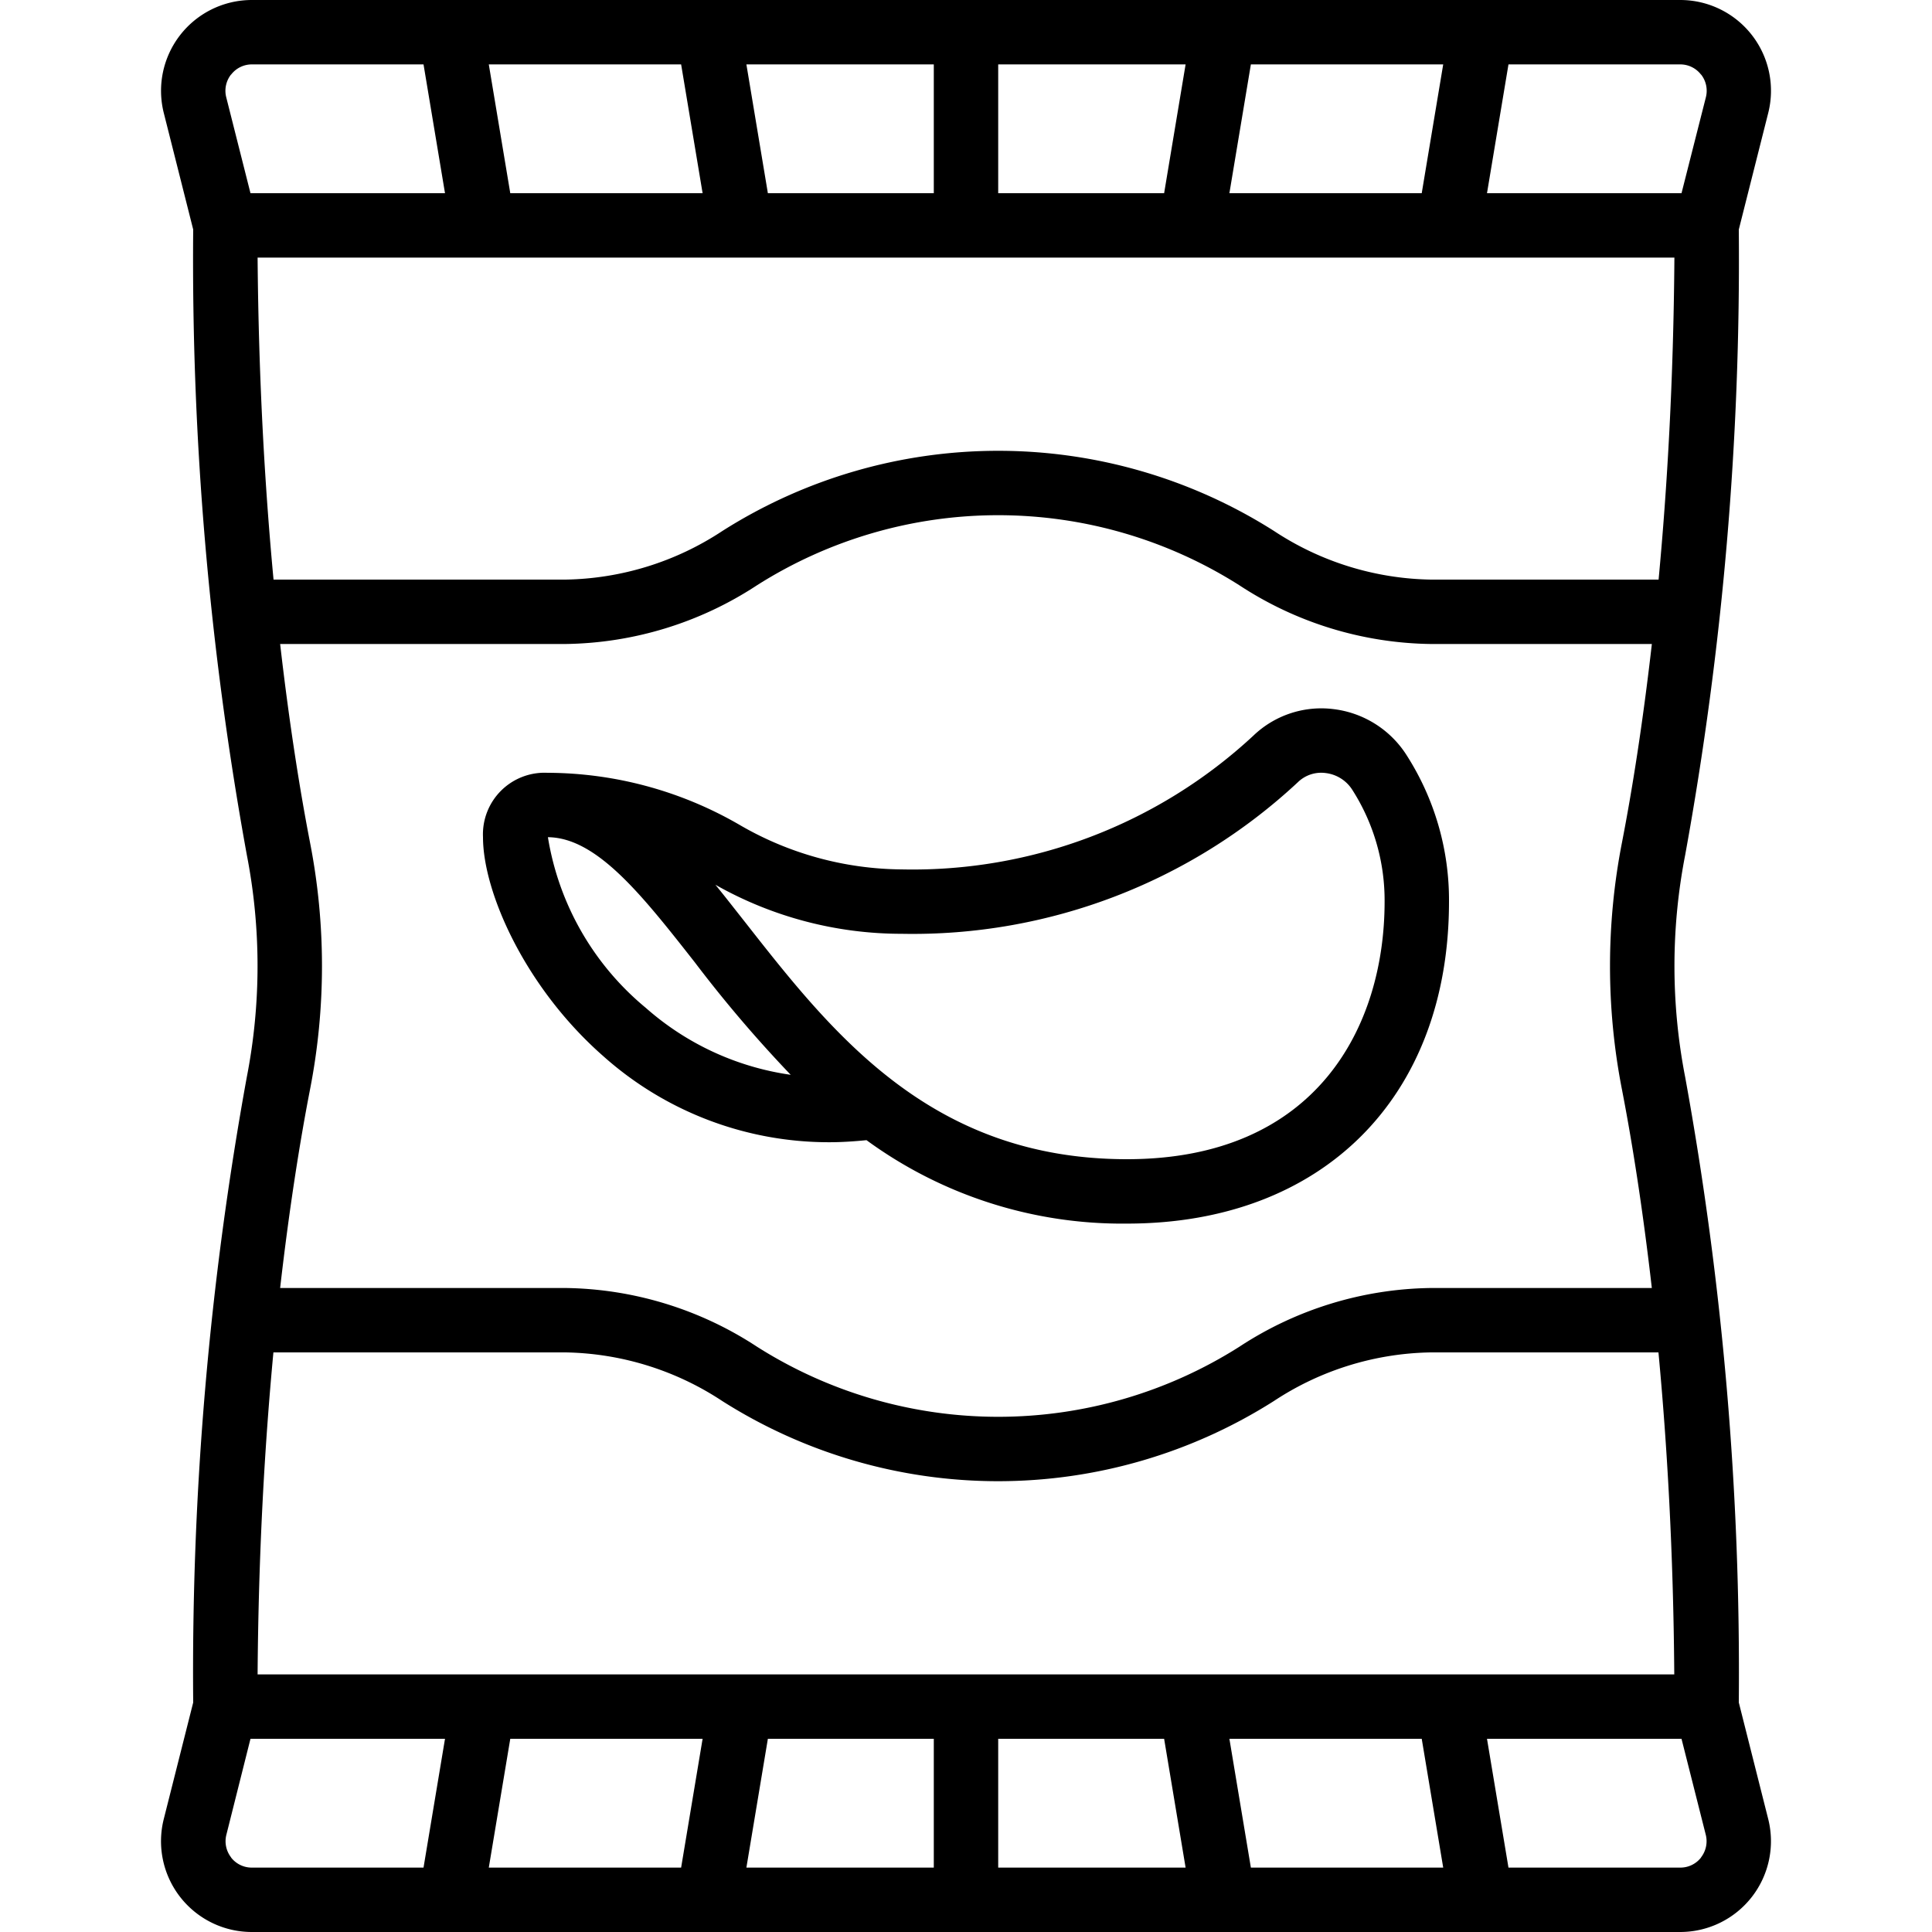
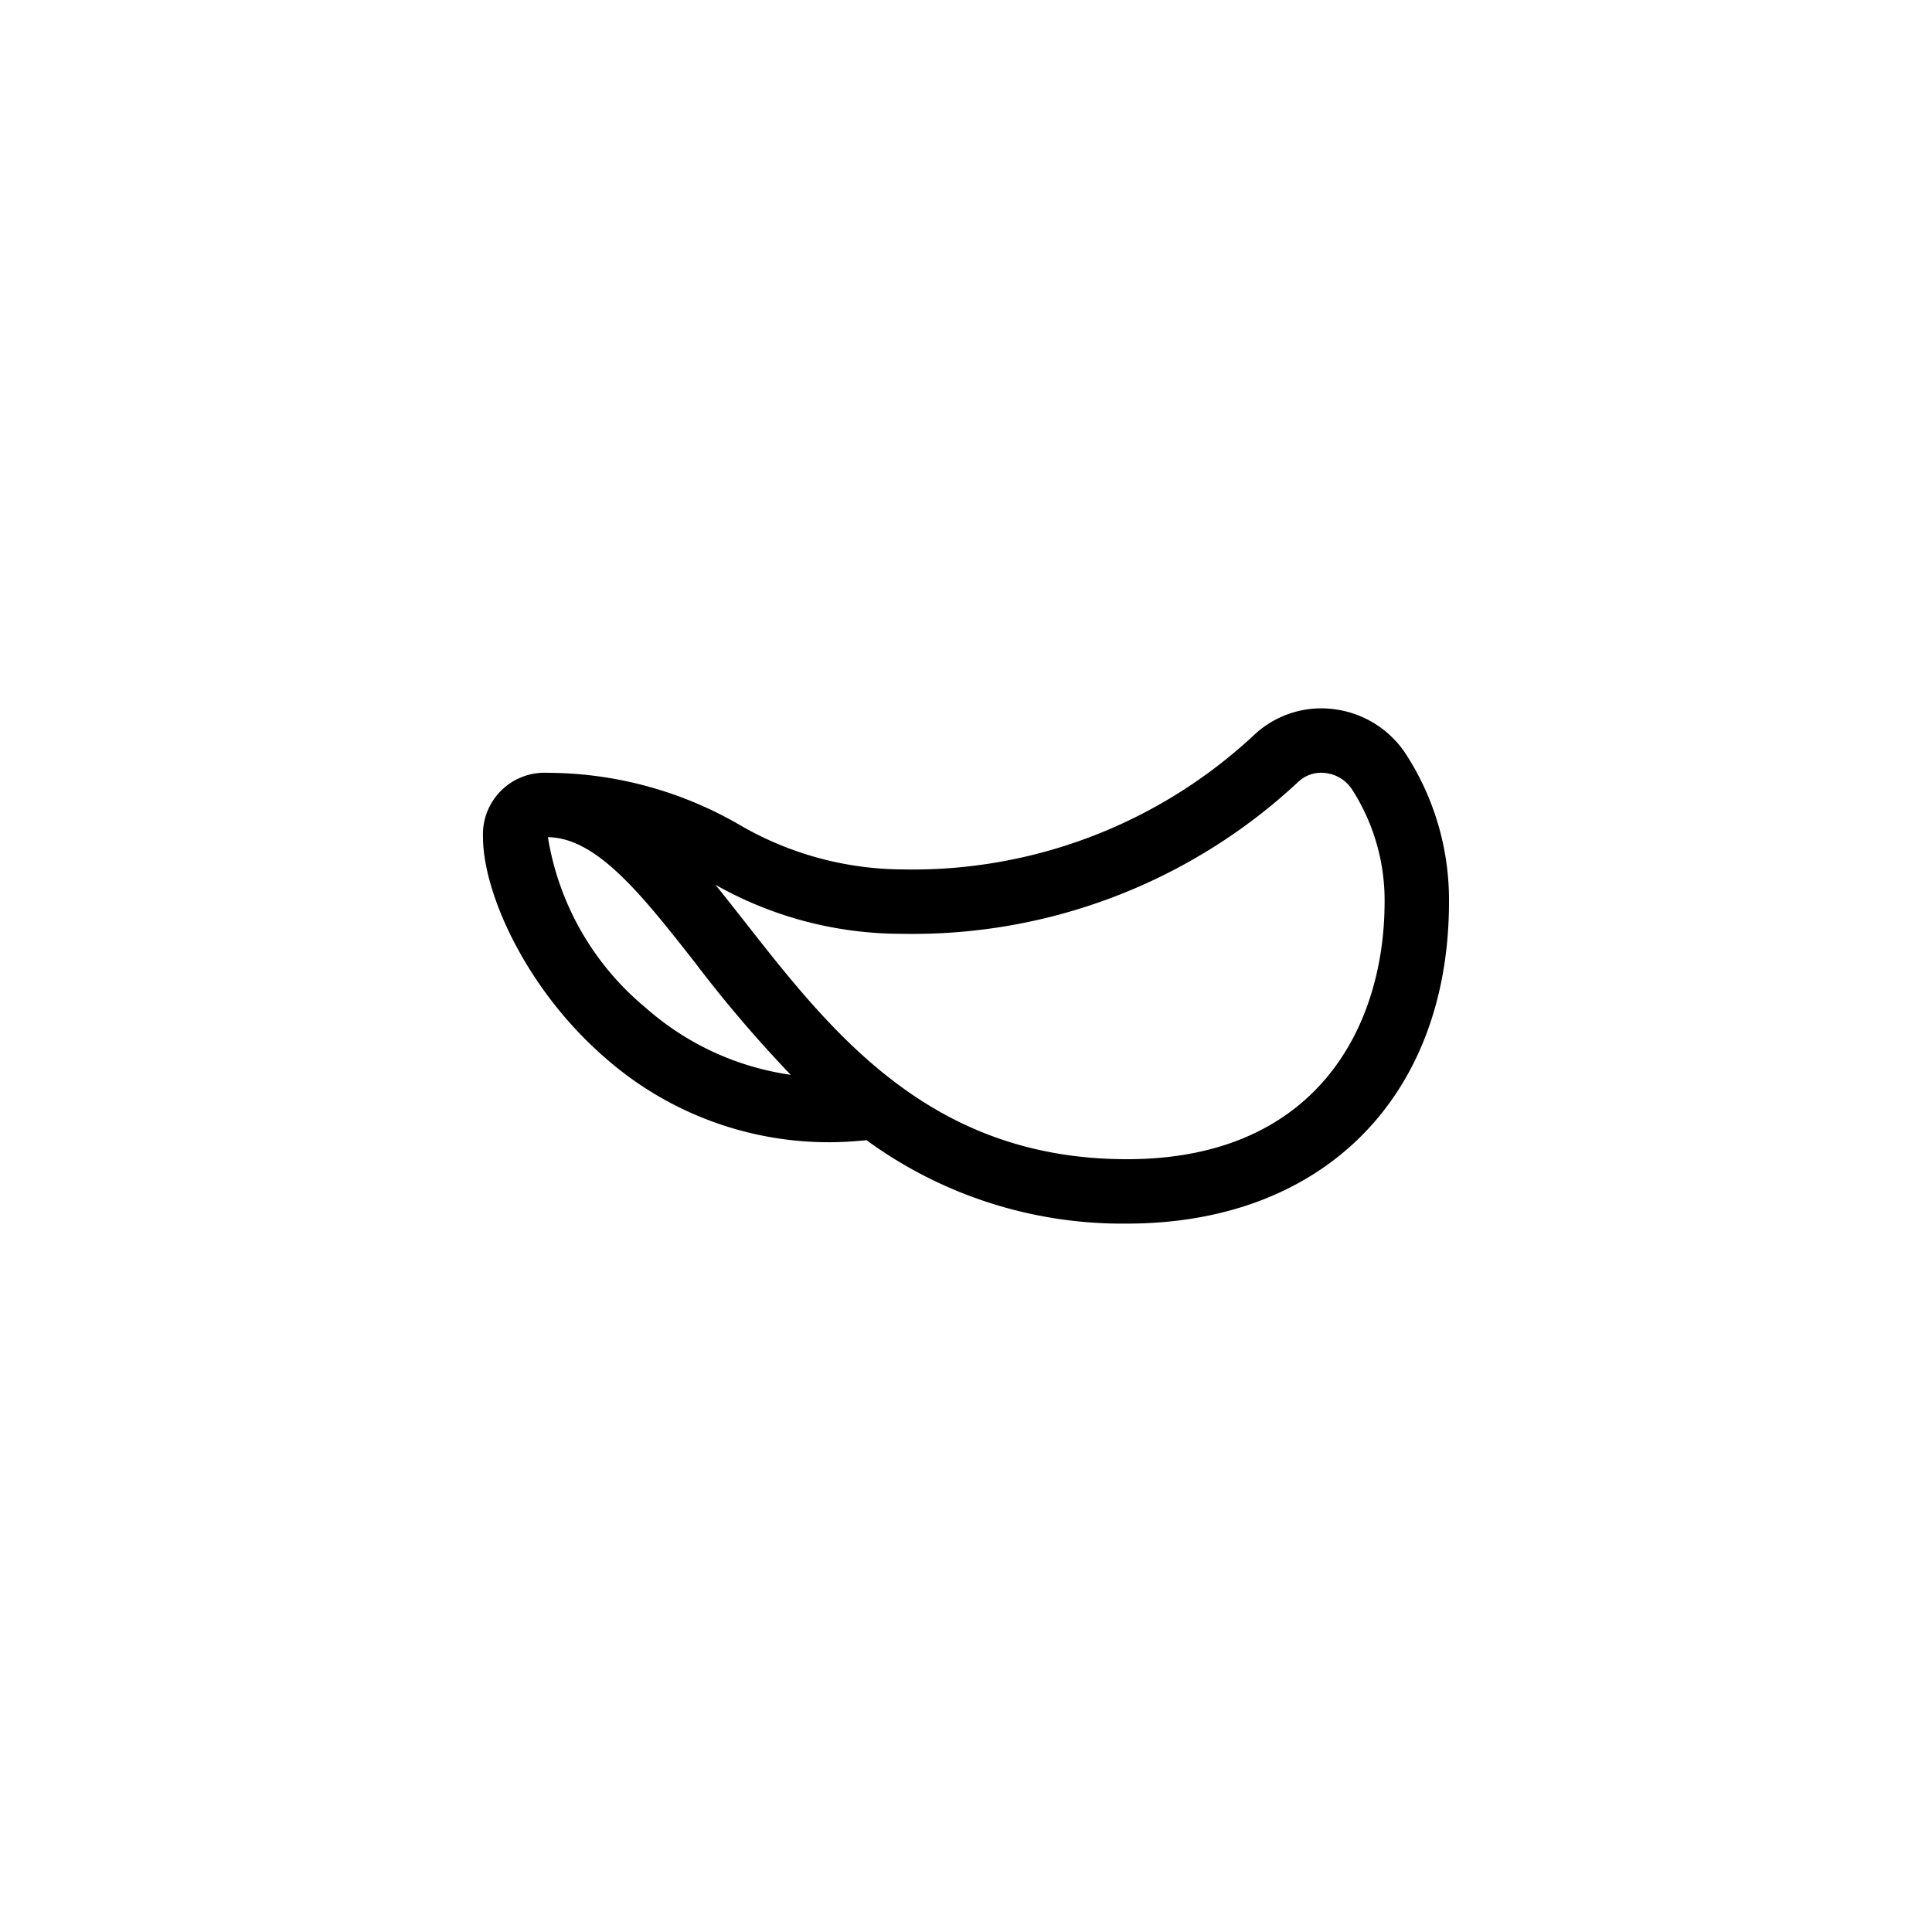
<svg xmlns="http://www.w3.org/2000/svg" id="Icons" viewBox="0 0 60 60" width="512" height="512">
-   <path d="M54,7.128l.912-3.612A2.819,2.819,0,0,0,52.18,0H7.82A2.82,2.82,0,0,0,5.088,3.514L6,7.128a103.206,103.206,0,0,0,1.665,19.42,18.019,18.019,0,0,1,0,6.9A103.206,103.206,0,0,0,6,52.872l-.912,3.612A2.819,2.819,0,0,0,7.82,60H52.18a2.82,2.82,0,0,0,2.732-3.514L54,52.872a103.206,103.206,0,0,0-1.665-19.42,18.019,18.019,0,0,1,0-6.9A103.206,103.206,0,0,0,54,7.128ZM50.371,33.835c.31,1.594.642,3.67.928,6.165H44.437a11.093,11.093,0,0,0-5.944,1.822,13.978,13.978,0,0,1-14.986,0A11.093,11.093,0,0,0,17.563,40H8.7c.286-2.495.618-4.571.928-6.165a19.993,19.993,0,0,0,0-7.67C9.319,24.571,8.987,22.5,8.7,20h8.862a11.093,11.093,0,0,0,5.944-1.822,13.978,13.978,0,0,1,14.986,0A11.093,11.093,0,0,0,44.437,20H51.3c-.286,2.5-.618,4.571-.928,6.165A19.993,19.993,0,0,0,50.371,33.835ZM21.82,54l-.667,4H15.18l.667-4Zm2.027,0H29v4H23.18ZM31,54h5.153l.667,4H31Zm7.18,0h5.973l.667,4H38.847ZM8,52c.028-3.825.223-7.144.491-10h9.068a9.1,9.1,0,0,1,4.868,1.508,15.979,15.979,0,0,0,17.138,0A9.1,9.1,0,0,1,44.437,42h7.068c.268,2.856.463,6.175.491,10ZM38.18,6l.667-4H44.82l-.667,4ZM36.153,6H31V2h5.82ZM29,6H23.847L23.18,2H29ZM21.82,6H15.847L15.18,2h5.973ZM52,8c-.028,3.825-.223,7.144-.491,10H44.437a9.1,9.1,0,0,1-4.868-1.508,15.979,15.979,0,0,0-17.138,0A9.1,9.1,0,0,1,17.563,18H8.495C8.227,15.144,8.032,11.825,8,8Zm.83-5.684a.818.818,0,0,1,.147.707L52.221,6H46.18l.667-4H52.18A.811.811,0,0,1,52.826,2.316Zm-45.652,0A.811.811,0,0,1,7.82,2h5.333l.667,4H7.779L7.026,3.021A.819.819,0,0,1,7.174,2.316Zm0,55.368a.818.818,0,0,1-.147-.707L7.779,54H13.82l-.667,4H7.82A.811.811,0,0,1,7.174,57.684Zm45.652,0A.811.811,0,0,1,52.18,58H46.847l-.667-4h6.041l.753,2.979A.819.819,0,0,1,52.826,57.684Z" />
  <path d="M41.412,22.022a3.046,3.046,0,0,0-2.488.825A15.549,15.549,0,0,1,28,27a10.144,10.144,0,0,1-5.053-1.395A11.953,11.953,0,0,0,17,24a1.913,1.913,0,0,0-2,2c0,1.708,1.31,4.672,3.736,6.8a10.518,10.518,0,0,0,7.023,2.673c.371,0,.757-.025,1.151-.064A13.456,13.456,0,0,0,35,38c6.075,0,10-3.925,10-10a8.334,8.334,0,0,0-1.312-4.54A3.134,3.134,0,0,0,41.412,22.022ZM20.056,31.3a8.67,8.67,0,0,1-3.04-5.3c1.521.013,2.93,1.807,4.562,3.886a40.2,40.2,0,0,0,2.978,3.493A8.63,8.63,0,0,1,20.056,31.3ZM35,36c-6.084,0-9.146-3.9-11.849-7.347-.316-.4-.627-.8-.933-1.176A11.732,11.732,0,0,0,28,29a17.541,17.541,0,0,0,12.307-4.708,1.039,1.039,0,0,1,.864-.284,1.14,1.14,0,0,1,.828.524A6.369,6.369,0,0,1,43,28C43,31.867,40.9,36,35,36Z" />
</svg>